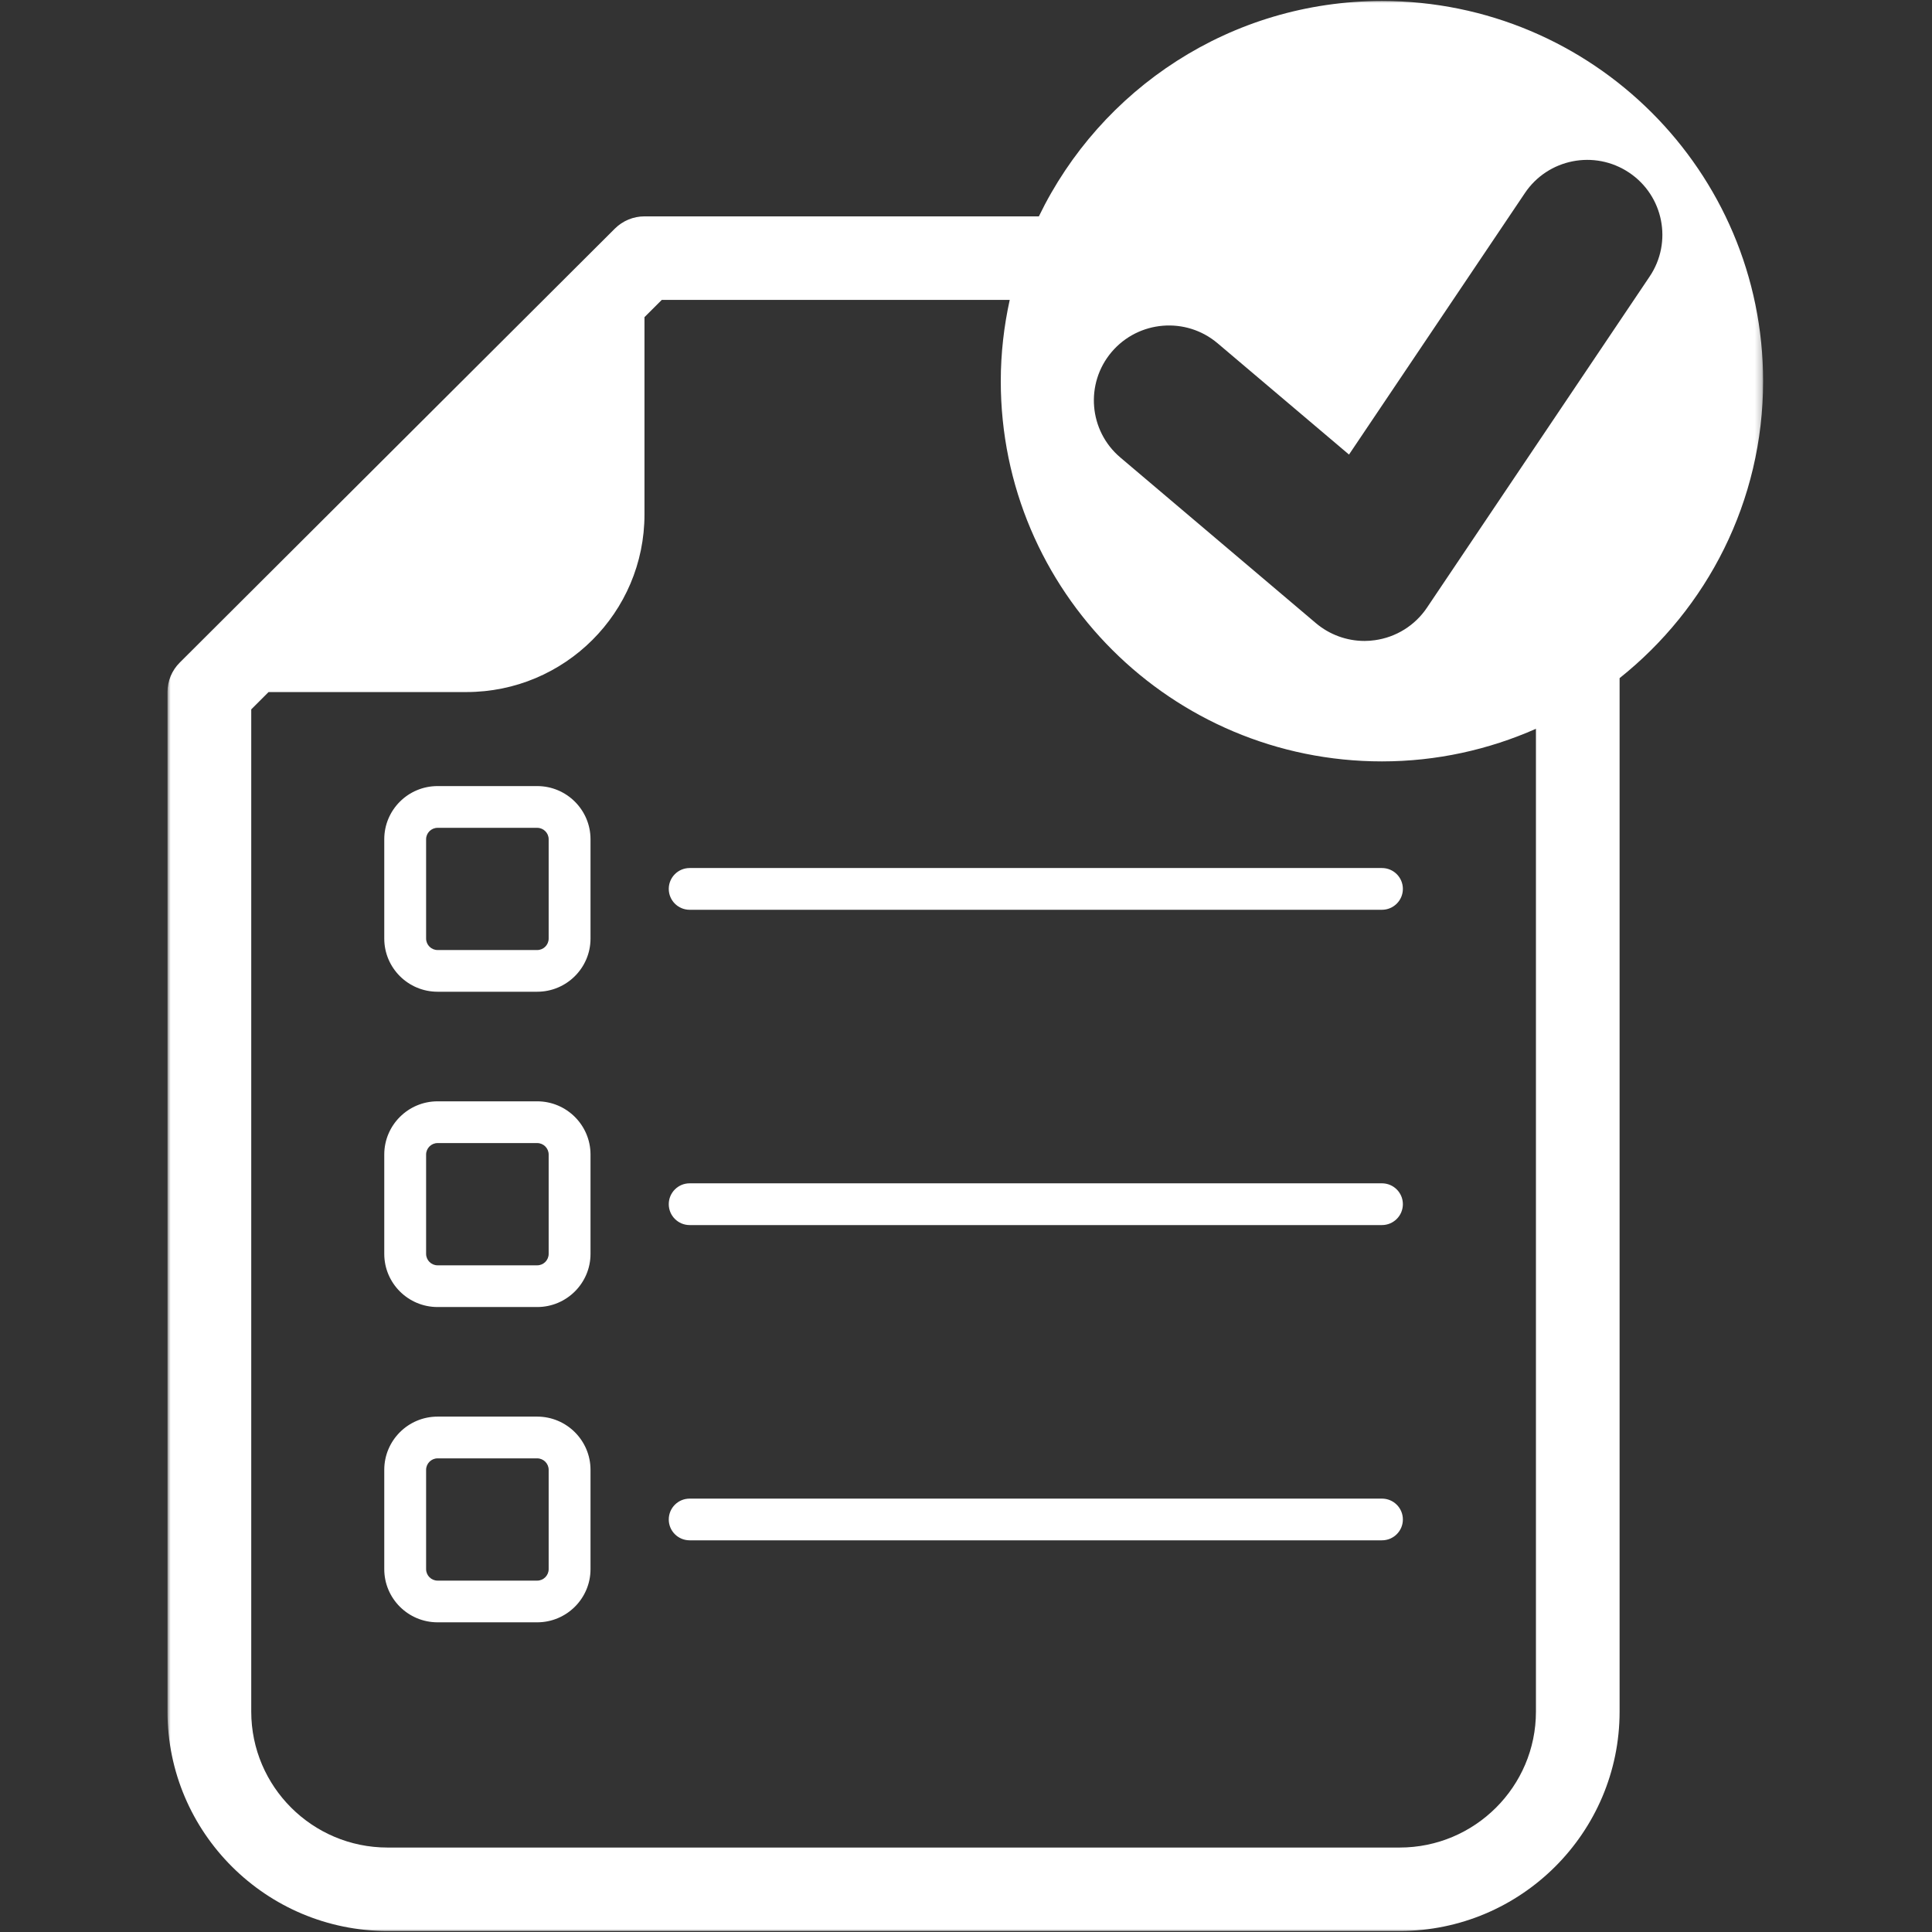
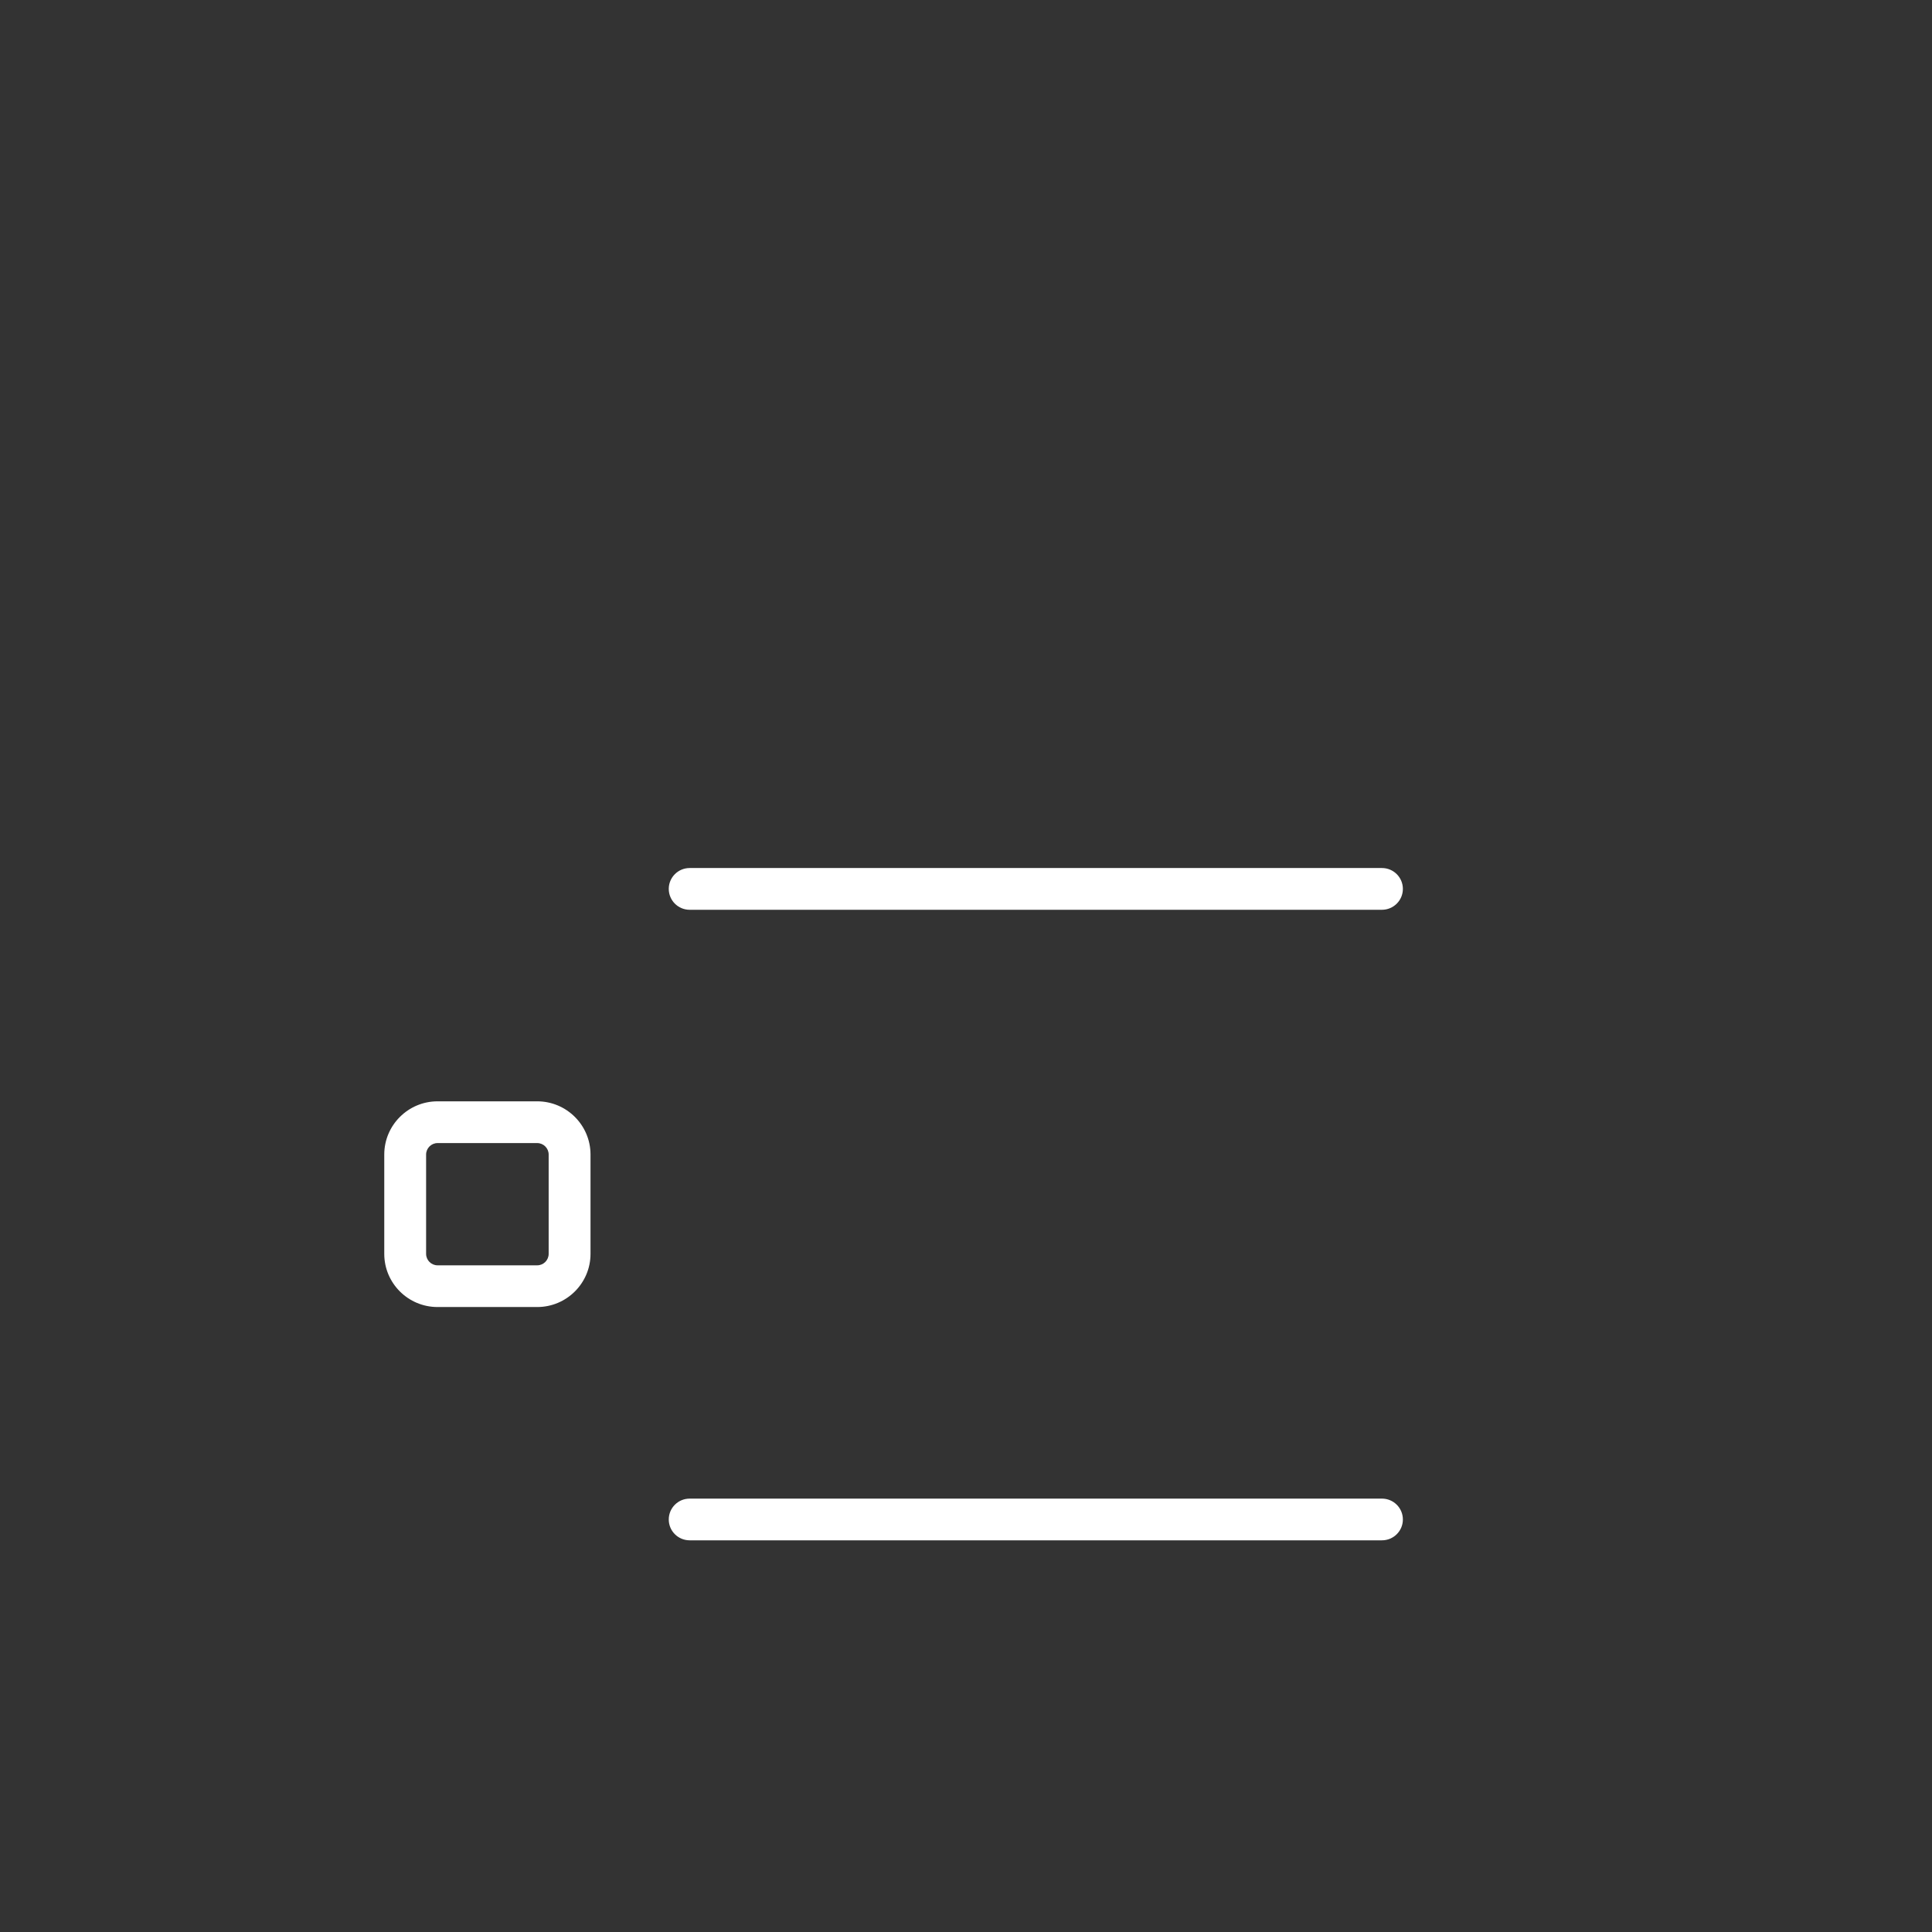
<svg xmlns="http://www.w3.org/2000/svg" width="300" height="300" viewBox="0 0 300 300" fill="none">
  <rect x="0" y="0" width="300" height="300" fill="#333333" stroke="none" />
-   <path d="M85.196 145.74C85.196 146.72 84.396 147.521 83.416 147.521H67.947C66.967 147.521 66.166 146.72 66.166 145.74V130.318C66.166 129.338 66.967 128.545 67.947 128.545H83.416C84.396 128.545 85.196 129.338 85.196 130.318V145.74ZM83.416 122.062H67.947C63.376 122.062 59.668 125.762 59.668 130.318V145.74C59.668 150.296 63.376 153.996 67.947 153.996H83.416C87.979 153.996 91.695 150.296 91.695 145.74V130.318C91.695 125.762 87.979 122.062 83.416 122.062Z" fill="white" />
  <path d="M107.087 134.787C105.299 134.787 103.845 136.24 103.845 138.028C103.845 139.816 105.299 141.27 107.087 141.27H214.588C216.384 141.27 217.838 139.816 217.838 138.028C217.838 136.24 216.384 134.787 214.588 134.787H107.087Z" fill="white" />
  <path d="M85.196 194.699C85.196 195.678 84.396 196.479 83.416 196.479H67.947C66.967 196.479 66.166 195.678 66.166 194.699V179.276C66.166 178.297 66.967 177.496 67.947 177.496H83.416C84.396 177.496 85.196 178.297 85.196 179.276V194.699ZM83.416 171.013H67.947C63.376 171.013 59.668 174.721 59.668 179.276V194.699C59.668 199.254 63.376 202.955 67.947 202.955H83.416C87.979 202.955 91.695 199.254 91.695 194.699V179.276C91.695 174.721 87.979 171.013 83.416 171.013Z" fill="white" />
-   <path d="M214.588 183.745H107.087C105.299 183.745 103.845 185.198 103.845 186.986C103.845 188.774 105.299 190.228 107.087 190.228H214.588C216.384 190.228 217.838 188.774 217.838 186.986C217.838 185.198 216.384 183.745 214.588 183.745Z" fill="white" />
-   <path d="M85.196 243.657C85.196 244.637 84.396 245.438 83.416 245.438H67.947C66.967 245.438 66.166 244.637 66.166 243.657V228.235C66.166 227.255 66.967 226.454 67.947 226.454H83.416C84.396 226.454 85.196 227.255 85.196 228.235V243.657ZM83.416 219.971H67.947C63.376 219.971 59.668 223.679 59.668 228.235V243.657C59.668 248.213 63.376 251.913 67.947 251.913H83.416C87.979 251.913 91.695 248.213 91.695 243.657V228.235C91.695 223.679 87.979 219.971 83.416 219.971Z" fill="white" />
  <path d="M214.588 232.704H107.087C105.299 232.704 103.845 234.15 103.845 235.946C103.845 237.734 105.299 239.18 107.087 239.18H214.588C216.384 239.18 217.838 237.734 217.838 235.946C217.838 234.15 216.384 232.704 214.588 232.704Z" fill="white" />
  <mask id="mask0_37_1068" style="mask-type:luminance" maskUnits="userSpaceOnUse" x="26" y="0" width="248" height="300">
-     <path d="M26 0H273.761V300H26V0Z" fill="white" />
-   </mask>
+     </mask>
  <g mask="url(#mask0_37_1068)">
-     <path d="M221.569 94.372C219.719 97.124 216.773 98.958 213.485 99.409C212.948 99.487 212.42 99.526 211.883 99.526C209.131 99.526 206.449 98.554 204.327 96.758L173.971 71.043C169.058 66.884 168.46 59.546 172.626 54.641C176.801 49.751 184.155 49.145 189.068 53.304L209.473 70.584L236.782 29.983C240.366 24.642 247.611 23.22 252.967 26.803C258.315 30.379 259.745 37.609 256.154 42.941L221.569 94.372ZM238.5 265.78C238.5 277.417 229.008 286.886 217.34 286.886H60.173C48.505 286.886 39.013 277.417 39.013 265.78V110.152L41.703 107.462H72.416C87.692 107.462 100.075 95.118 100.075 79.874V49.246L102.765 46.564H156.791C155.897 50.63 155.4 54.851 155.4 59.188C155.4 91.799 181.9 118.229 214.588 118.229C223.1 118.229 231.177 116.402 238.5 113.168V265.78ZM273.777 59.188C273.777 26.586 247.284 0.155 214.588 0.155C191.112 0.155 170.877 13.829 161.316 33.597H100.075C98.349 33.597 96.701 34.282 95.481 35.494L27.912 102.884C26.692 104.097 26.008 105.745 26.008 107.462V265.78C26.008 284.569 41.337 299.844 60.173 299.844H217.34C236.176 299.844 251.49 284.569 251.49 265.78V105.301C265.063 94.488 273.777 77.868 273.777 59.188Z" fill="white" />
-   </g>
+     </g>
</svg>